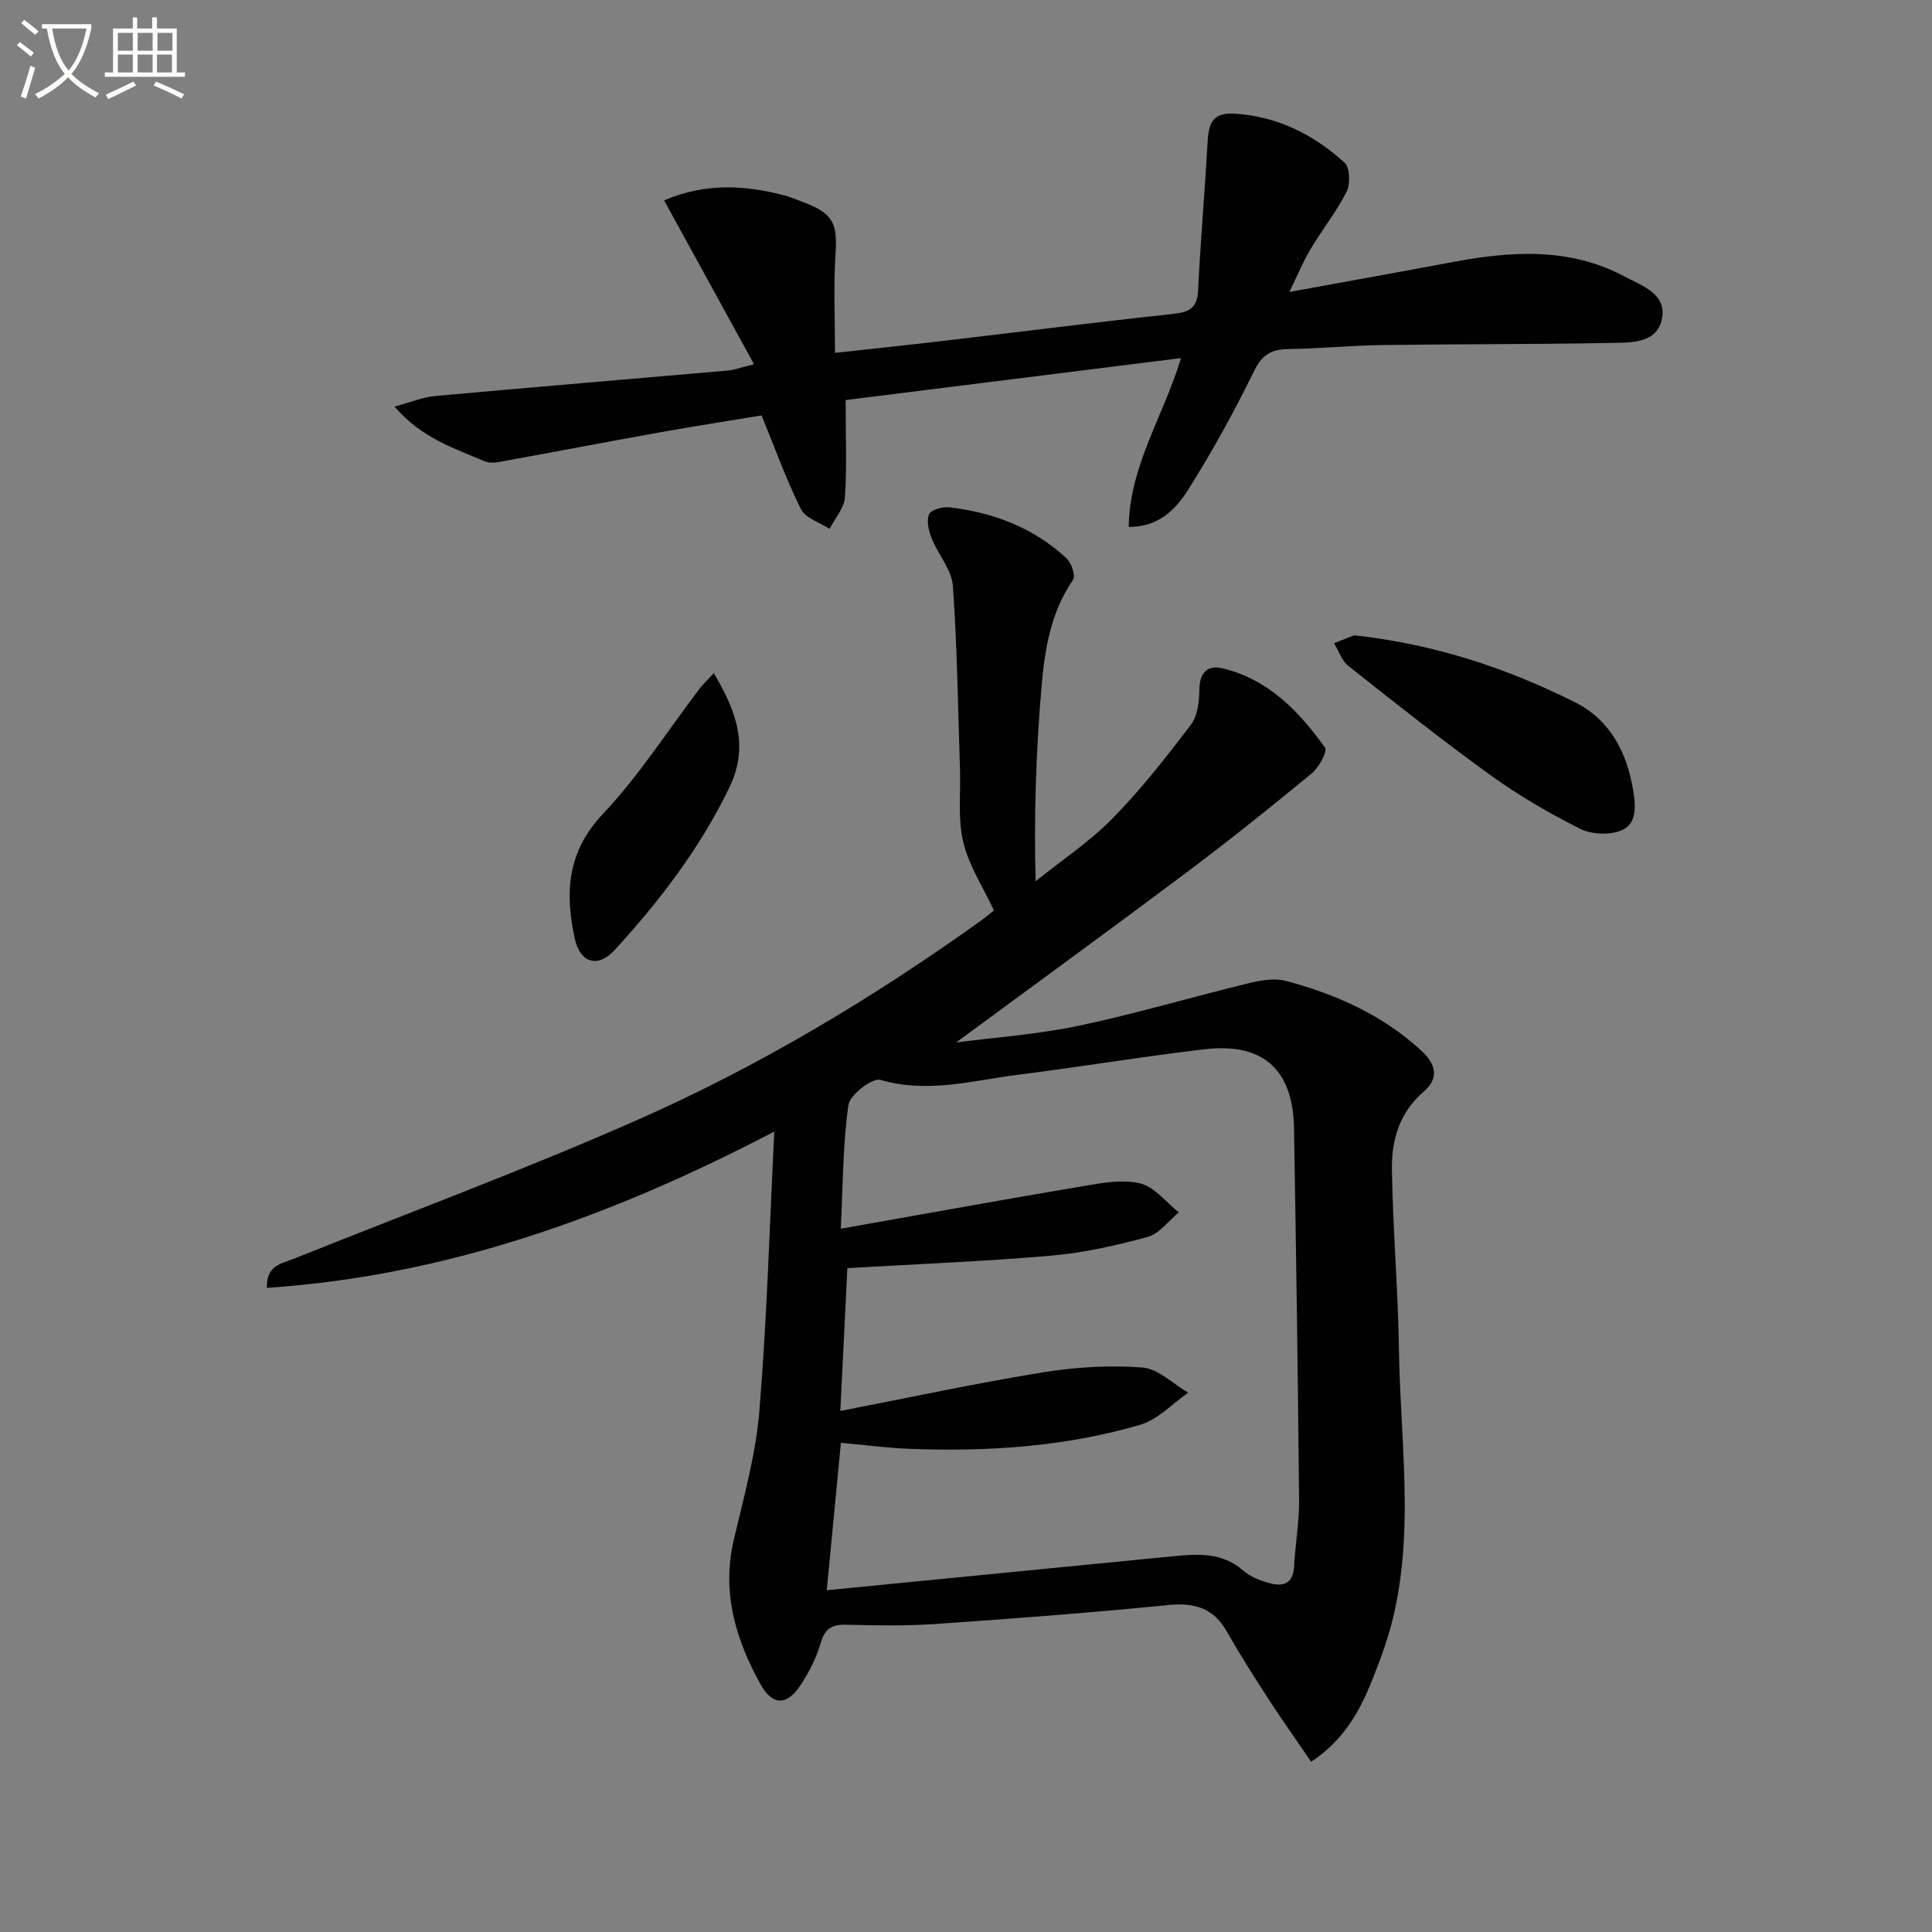
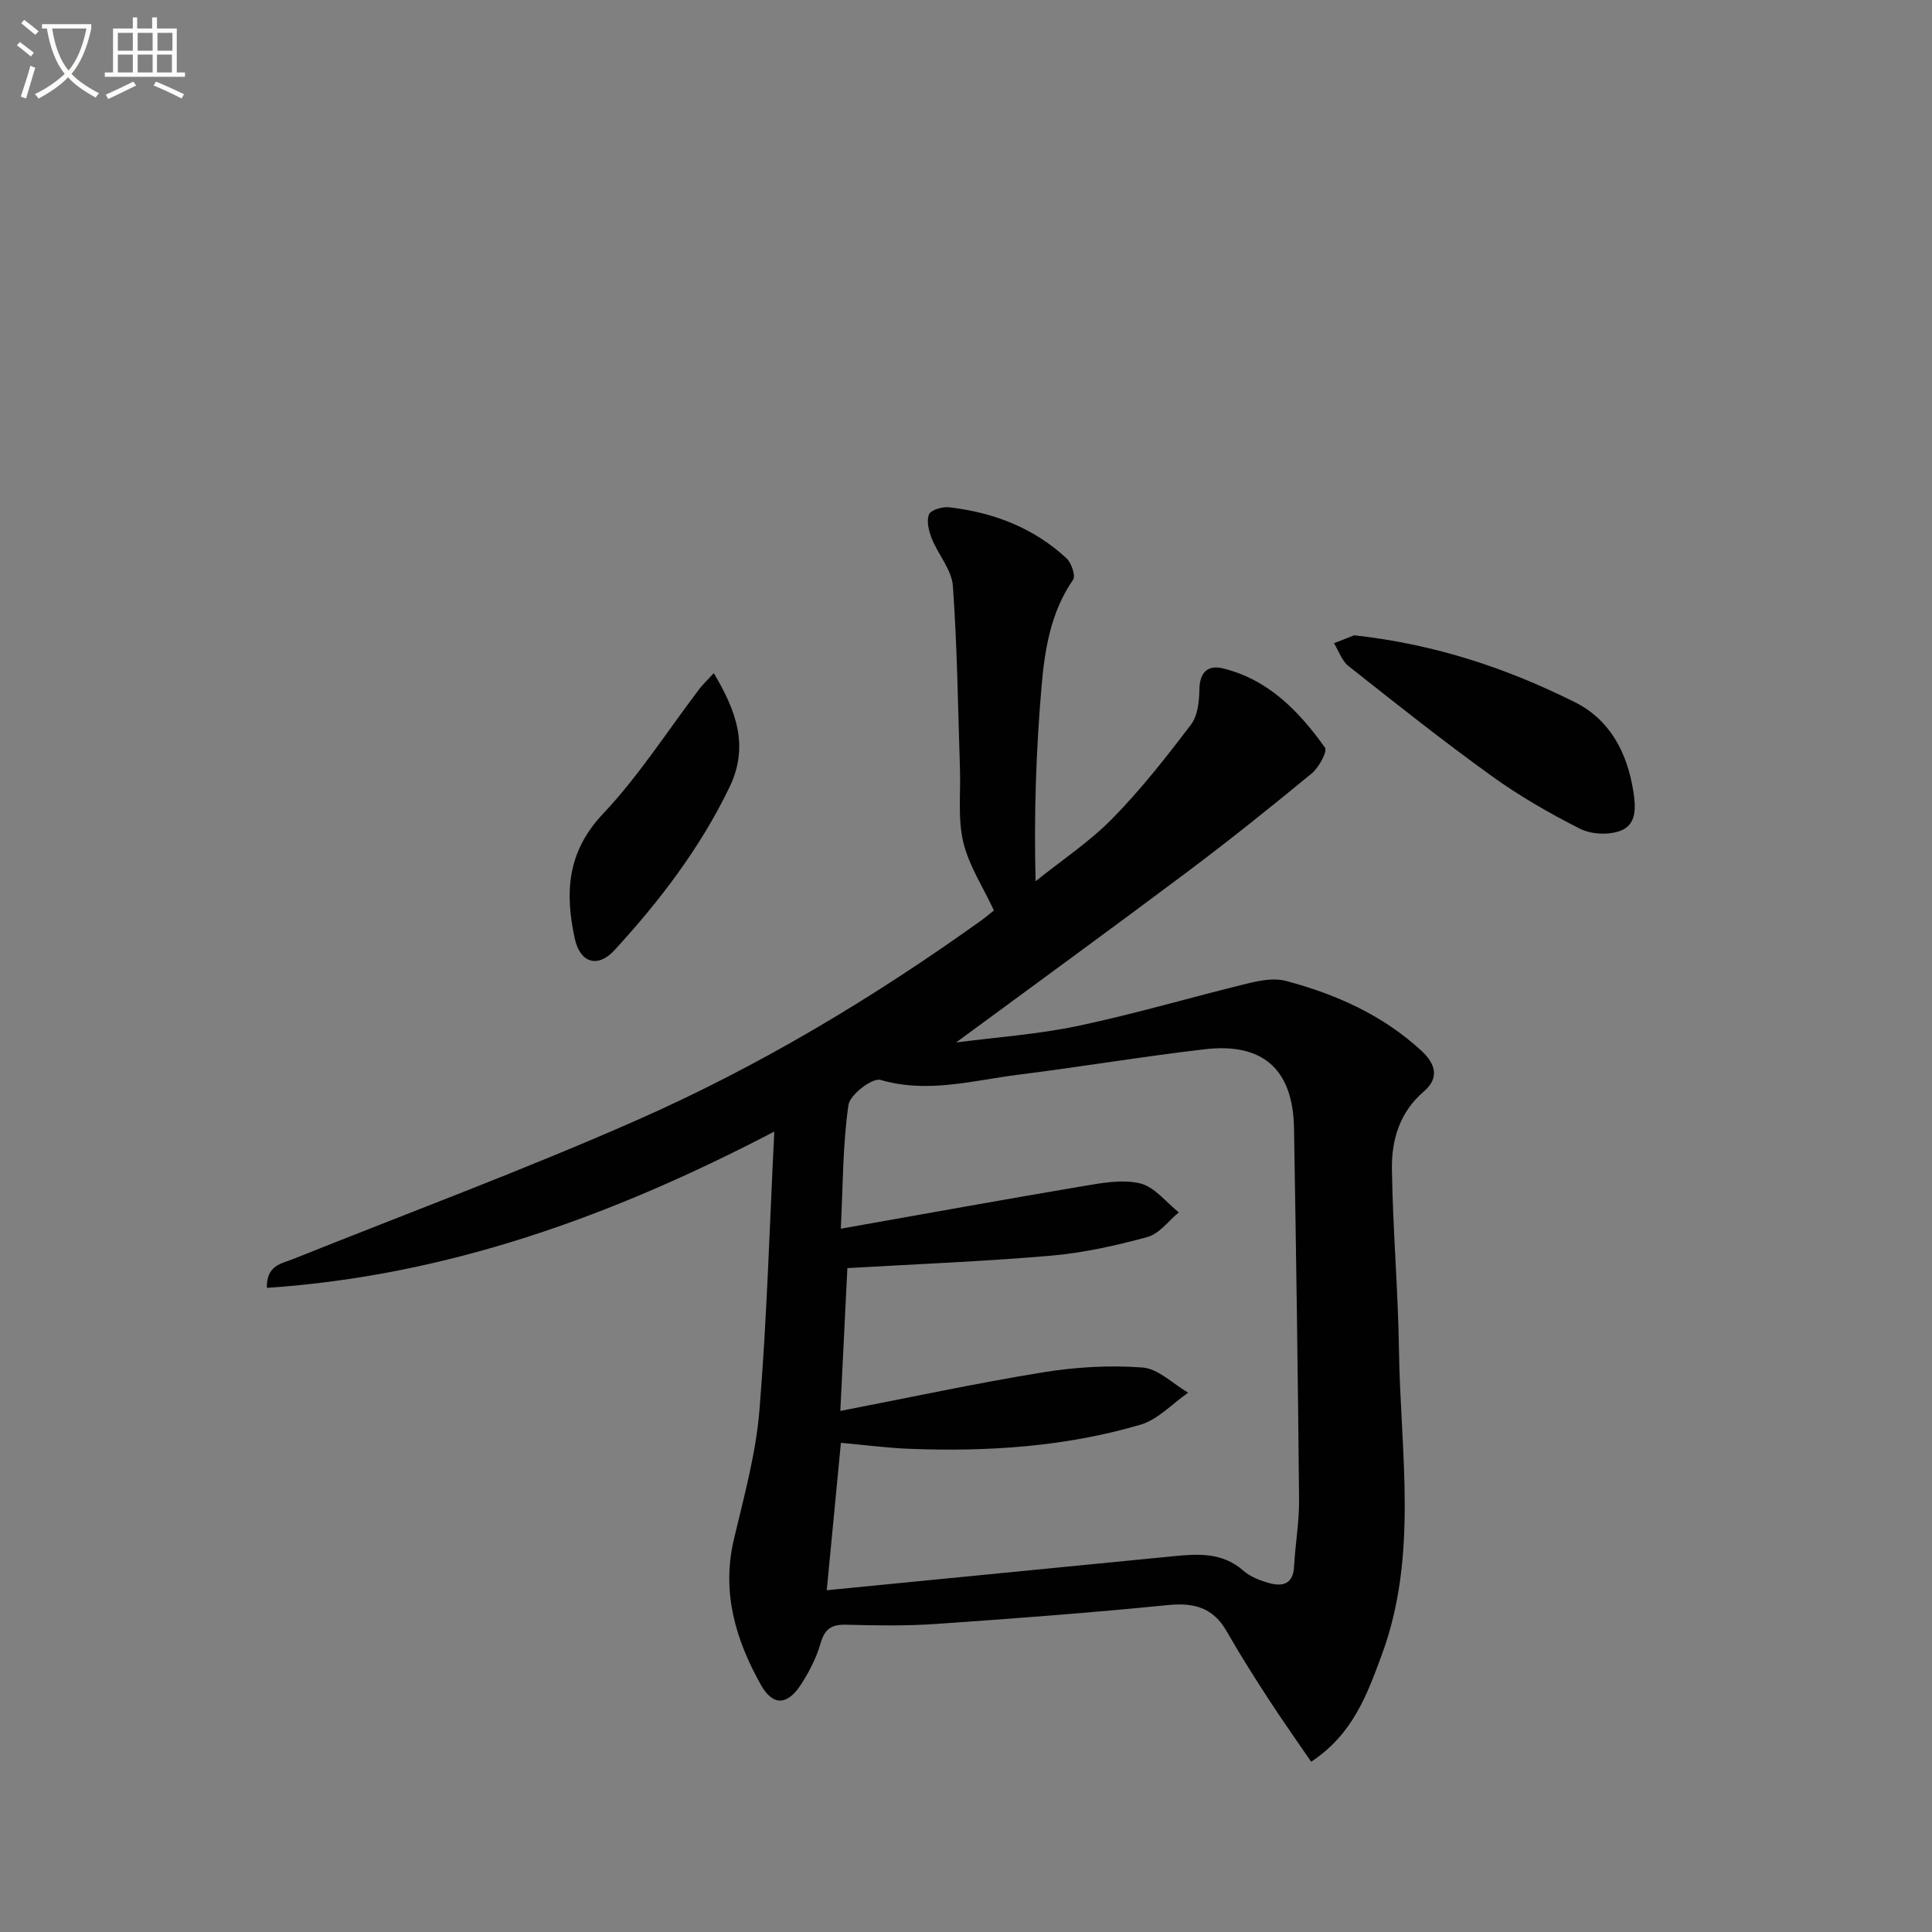
<svg xmlns="http://www.w3.org/2000/svg" enable-background="new 0 0 400 400" viewBox="0 0 400 400">
  <rect x="0" y="0" width="400" height="400" fill="#808080" stroke="none" />
  <path d="m6.4 11.7c-1-.8-1.9-1.6-2.9-2.3l.6-.7c.9.7 1.9 1.4 2.9 2.2zm-2.1 8.3c.7-2.1 1.4-4.2 2-6.4.2.1.6.3 1 .4-.7 2.3-1.3 4.4-1.9 6.4zm3-12.8c-1.1-.9-2.1-1.7-2.9-2.4l.6-.7c1 .8 2 1.5 3 2.4zm1.4-1.3v-.9h10.2v.9c-.9 4.2-2.3 7.3-4.1 9.4 1.3 1.4 3.2 2.7 5.7 4-.2.2-.4.5-.7.9-2.5-1.4-4.4-2.7-5.7-4.2-1.4 1.5-3.5 3-6.1 4.4 0 0 0 0-.1-.1-.3-.4-.5-.7-.7-.8 2.7-1.3 4.7-2.8 6.2-4.2-1.8-2.2-3-5.3-3.7-9.4zm9.2 0h-7.1c.6 3.8 1.7 6.7 3.4 8.7 1.7-2 2.9-4.8 3.7-8.7z" fill="#fbfcfa" />
  <path d="m31.6 3.6h.9v2.3h4.1v9.1h1.7v.9h-16.6v-.9h1.7v-9.1h4.1v-2.3h.9v2.3h3.1v-2.3zm-4 13.3.6.8c-1.9.9-3.8 1.9-5.8 2.8-.2-.3-.3-.6-.5-.9 2-.9 3.9-1.8 5.7-2.7zm-3.2-10.1v3.7h3.1v-3.7zm0 4.5v3.7h3.1v-3.7zm4.1-4.5v3.7h3.1v-3.7zm0 4.5v3.7h3.1v-3.7zm9.1 9.1c-2.1-1.1-4.1-2-5.8-2.7l.5-.8c2.2.9 4.1 1.8 5.8 2.6zm-1.9-13.6h-3.1v3.7h3.1zm-3.2 4.5v3.7h3.1v-3.7z" fill="#fbfcfa" />
  <g fill="#010101">
    <path d="m160.31 234.28c-33.66 17.56-67.71 29.85-105.06 32.36-.1-4.71 3.03-5 5.51-6 23.73-9.51 47.73-18.42 71.11-28.73 25.16-11.09 48.74-25.2 71.13-41.23 1.06-.76 2.06-1.61 2.78-2.18-2.27-4.89-5.2-9.32-6.35-14.17-1.15-4.84-.51-10.11-.68-15.18-.42-12.62-.56-25.26-1.47-37.85-.24-3.34-3.03-6.45-4.36-9.78-.62-1.56-1.14-3.63-.58-5.02.38-.93 2.79-1.63 4.18-1.47 9.12 1.05 17.45 4.22 24.27 10.54 1.03.95 1.95 3.64 1.38 4.46-4.65 6.73-5.88 14.48-6.54 22.22-1.11 13.04-1.58 26.14-1.22 40.2 5.33-4.29 11.12-8.12 15.89-12.97 5.91-6.02 11.17-12.73 16.28-19.46 1.39-1.83 1.71-4.81 1.74-7.27.05-3.52 1.72-5.12 4.81-4.38 9.44 2.27 15.81 8.88 21.19 16.41.56.78-1.26 4.13-2.74 5.35-8.48 6.98-17.06 13.86-25.85 20.45-15.81 11.85-31.78 23.47-47.78 35.25 8.26-1.08 16.91-1.67 25.3-3.44 11.8-2.49 23.39-5.93 35.12-8.79 2.52-.61 5.41-1.16 7.8-.53 10.38 2.75 20.08 7.06 28.11 14.47 2.88 2.65 3.84 5.6.49 8.46-5.01 4.28-6.68 10.03-6.59 16.1.19 12.46 1.28 24.92 1.46 37.38.3 21.15 4.08 42.56-3.59 63.23-2.99 8.05-5.9 16.31-14.59 22.04-3.01-4.41-6.02-8.65-8.85-13.01-2.99-4.6-5.93-9.25-8.65-14.01-2.78-4.86-6.69-5.96-12.12-5.42-16.04 1.6-32.11 2.81-48.19 3.92-6.14.42-12.33.31-18.48.15-3.01-.08-4.42.87-5.28 3.85-.86 2.99-2.35 5.89-4.05 8.52-2.83 4.38-5.84 4.49-8.32.06-5.22-9.33-8.16-19.16-5.58-30.09 2.09-8.84 4.55-17.72 5.29-26.7 1.55-18.85 2.08-37.76 3.08-57.74zm13.67 57.84c14.58-2.82 28.2-5.76 41.94-7.99 6.77-1.1 13.81-1.52 20.63-1 3.26.25 6.3 3.38 9.45 5.21-3.28 2.27-6.25 5.56-9.88 6.63-15.6 4.58-31.68 5.62-47.87 4.99-4.59-.18-9.16-.79-14.15-1.24-1.01 10.54-1.97 20.49-2.93 30.52 24.41-2.4 48.04-4.72 71.66-7.03 5.16-.51 10.22-.87 14.59 2.98 1.44 1.27 3.47 2.05 5.36 2.57 2.75.76 4.94.24 5.14-3.38.25-4.64 1.08-9.27 1.04-13.9-.24-25.64-.61-51.28-1.05-76.92-.21-12.15-6.42-17.74-18.51-16.32-12.86 1.5-25.65 3.65-38.5 5.26-9.46 1.18-18.82 3.95-28.61 1.08-1.67-.49-6.33 3.07-6.63 5.19-1.17 8.14-1.13 16.45-1.58 25.62 17.25-3.05 33.7-6.04 50.19-8.82 3.9-.66 8.13-1.45 11.82-.55 2.97.73 5.34 3.9 7.97 5.99-2.14 1.76-4.03 4.42-6.47 5.09-6.53 1.79-13.24 3.28-19.96 3.87-13.84 1.2-27.74 1.74-42.19 2.58-.44 8.73-.93 18.62-1.46 29.57z" />
-     <path d="m156.11 75.4c-6.41-11.69-12.38-22.56-18.61-33.91 8.46-3.64 16.51-3.18 24.63-1.11 1.44.37 2.82.95 4.21 1.48 6.22 2.37 7.07 4.35 6.64 10.9-.43 6.58-.1 13.22-.1 20.3 7.7-.85 15.28-1.64 22.84-2.53 15.67-1.84 31.32-3.84 47.01-5.52 3.34-.36 5.14-1.08 5.32-4.85.49-10.22 1.4-20.42 1.96-30.63.21-3.77.85-6.31 5.62-6 8.91.58 16.36 4.33 22.75 10.16 1.11 1.01 1.22 4.39.42 5.99-2.08 4.13-5.02 7.81-7.41 11.8-1.5 2.5-2.61 5.22-4.45 8.97 11.96-2.19 22.7-4.1 33.42-6.12 12.28-2.33 24.46-3.23 36 2.92 3.7 1.97 8.97 3.67 7.66 9.05-1.19 4.85-6.46 4.63-10.46 4.7-15.82.3-31.64.22-47.46.44-6.48.09-12.95.75-19.43.83-3.58.05-5.44 1.27-7.1 4.69-4.07 8.34-8.59 16.5-13.53 24.36-2.57 4.08-6.13 7.83-12.35 7.77.17-12.69 7.21-22.91 10.82-34.95-23.97 3-47.07 5.89-69.43 8.69 0 7.24.28 13.7-.15 20.12-.15 2.25-2.07 4.37-3.18 6.55-2.03-1.34-4.98-2.21-5.93-4.1-3.02-6.04-5.3-12.45-8.14-19.39-6.63 1.1-13.79 2.2-20.92 3.48-11.26 2.02-22.49 4.18-33.74 6.21-.91.16-2.01.1-2.85-.26-6.17-2.68-12.78-4.65-18.49-11.26 3.44-.92 5.88-1.96 8.4-2.19 20.18-1.83 40.38-3.5 60.56-5.27 1.47-.13 2.89-.68 5.47-1.32z" />
    <path d="m280.37 131.53c16.91 1.87 31.64 6.85 45.65 13.83 7.31 3.64 10.86 10.43 12.13 18.41.52 3.26.8 6.94-2.67 8.24-2.43.91-6.02.75-8.34-.42-6.34-3.2-12.58-6.8-18.34-10.95-10.09-7.27-19.85-15.02-29.61-22.74-1.38-1.09-2.02-3.13-3-4.73 1.71-.67 3.42-1.35 4.18-1.64z" />
    <path d="m147.78 139.37c4.75 7.96 7.31 15.2 3.25 23.62-6.07 12.59-14.43 23.51-23.8 33.73-3.43 3.74-7.11 2.7-8.22-2.37-2.07-9.44-1.64-17.94 5.81-25.83 7.48-7.92 13.43-17.28 20.07-26 .69-.89 1.53-1.67 2.89-3.15z" />
  </g>
</svg>